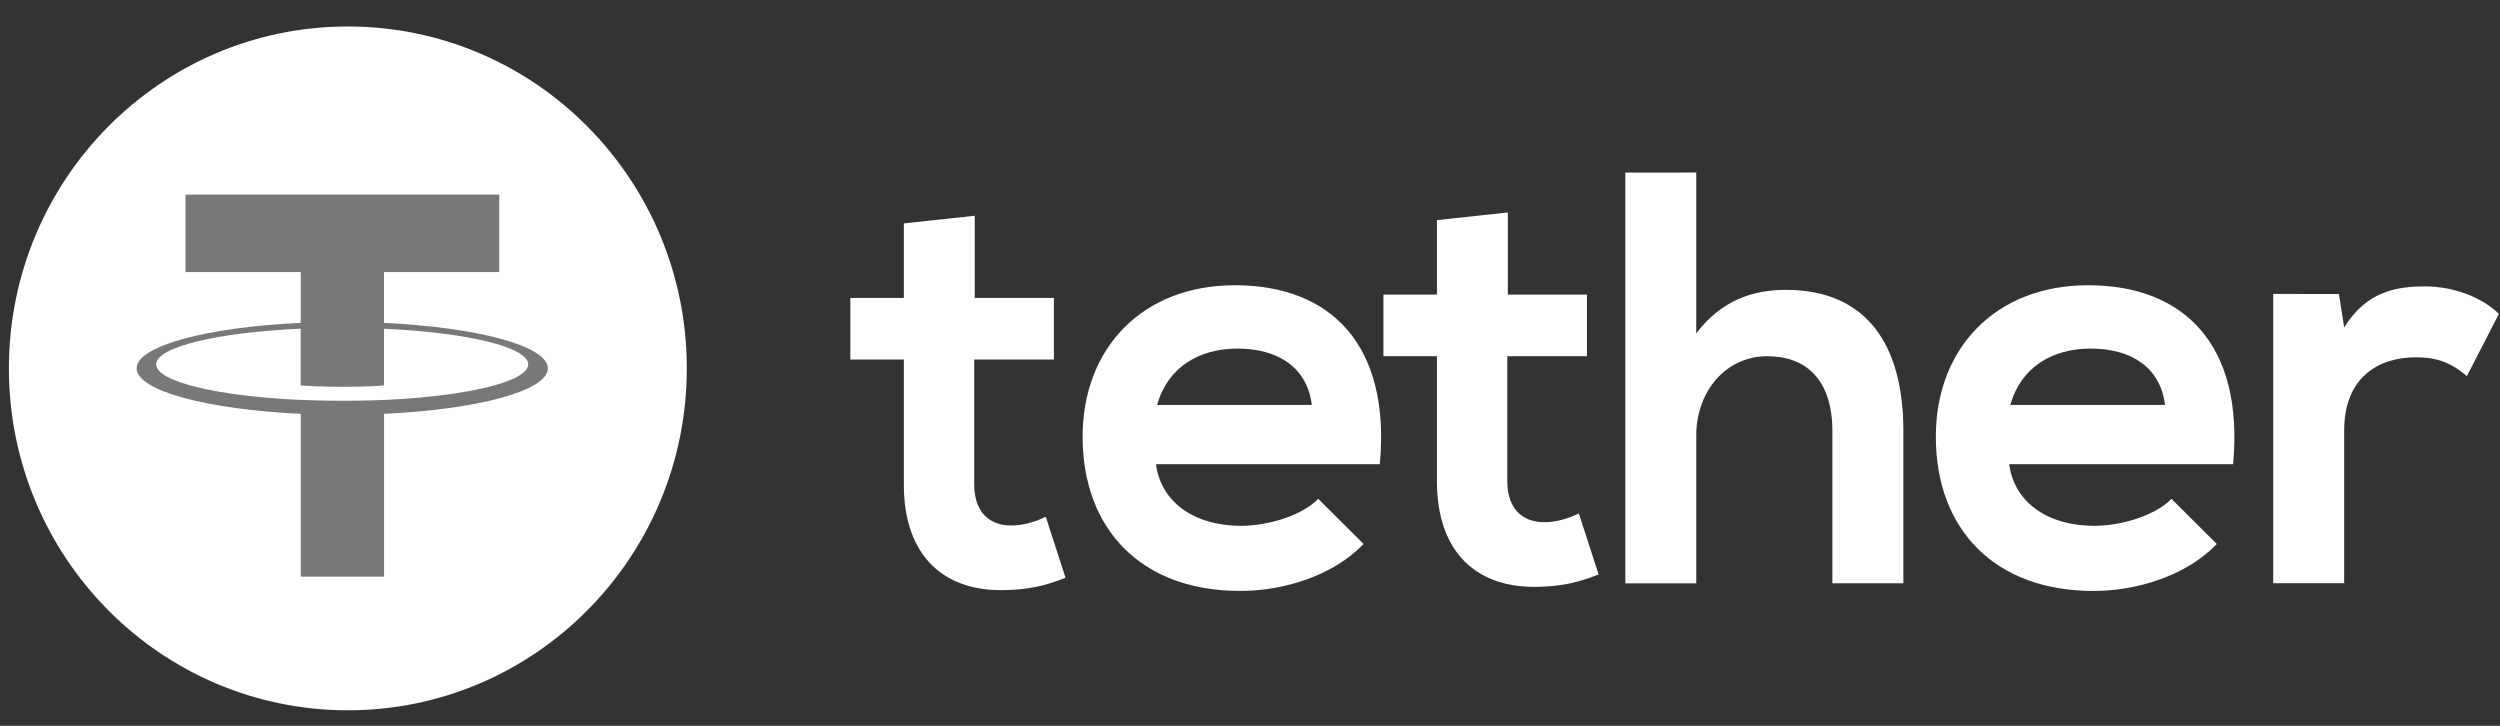
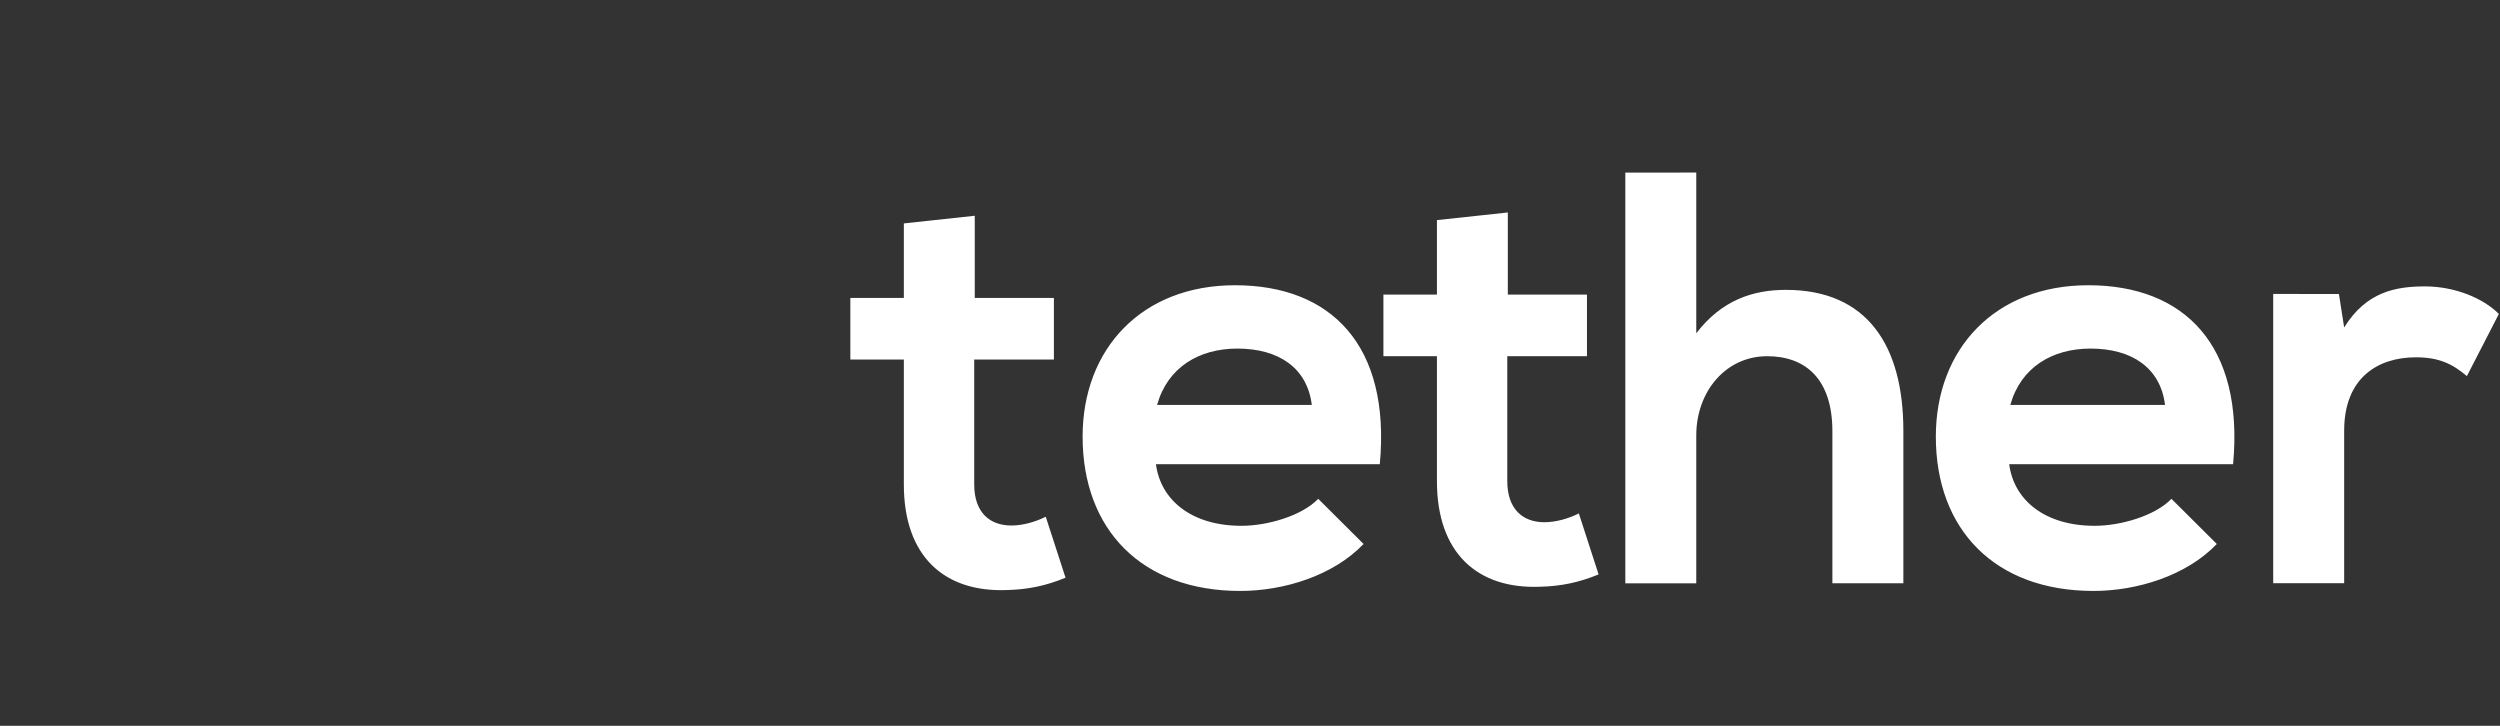
<svg xmlns="http://www.w3.org/2000/svg" width="93" height="27" viewBox="0 0 93 27" fill="none">
  <rect x="0" y="0" width="93" height="27" fill="#333333" stroke="none" />
-   <path d="M12.94 26.423C19.904 26.423 25.549 20.729 25.549 13.704C25.549 6.679 19.904 0.985 12.94 0.985C5.976 0.985 0.331 6.679 0.331 13.704C0.331 20.729 5.976 26.423 12.94 26.423Z" fill="white" />
-   <path d="M14.285 14.877V14.875C14.197 14.881 13.748 14.908 12.746 14.908C11.945 14.908 11.384 14.885 11.185 14.875V14.877C8.106 14.74 5.809 14.2 5.809 13.552C5.809 12.906 8.108 12.364 11.185 12.227V14.339C11.386 14.354 11.963 14.389 12.76 14.389C13.717 14.389 14.195 14.348 14.285 14.339V12.229C17.358 12.368 19.649 12.908 19.649 13.554C19.649 14.2 17.356 14.74 14.285 14.879M14.285 12.01V10.121H18.572V7.24H6.9V10.121H11.187V12.01C7.702 12.172 5.083 12.867 5.083 13.701C5.083 14.536 7.704 15.231 11.187 15.395V21.451H14.287V15.395C17.765 15.233 20.381 14.538 20.381 13.703C20.381 12.871 17.765 12.174 14.287 12.012" fill="#787878" />
  <path d="M36.261 8.026V11.082H39.205V13.374H36.241V18.022C36.241 19.048 36.802 19.549 37.625 19.549C38.037 19.549 38.513 19.419 38.902 19.222L39.638 21.492C38.882 21.797 38.254 21.928 37.453 21.95C35.138 22.038 33.623 20.707 33.623 18.022V13.374H31.633V11.082H33.623V8.311L36.261 8.026ZM87.008 10.938L87.203 12.182C88.026 10.851 89.129 10.654 90.211 10.654C91.314 10.654 92.374 11.09 92.958 11.679L91.768 13.991C91.227 13.533 90.73 13.292 89.865 13.292C88.48 13.292 87.203 14.034 87.203 16.02V21.695H84.563V10.934L87.008 10.938ZM80.539 15.063C80.367 13.666 79.284 12.967 77.77 12.967C76.343 12.967 75.173 13.666 74.784 15.063H80.539ZM74.742 17.267C74.914 18.599 76.061 19.56 77.922 19.56C78.895 19.56 80.172 19.187 80.778 18.556L82.465 20.236C81.34 21.414 79.501 21.983 77.878 21.983C74.2 21.983 72.013 19.691 72.013 16.243C72.013 12.969 74.221 10.611 77.683 10.611C81.253 10.611 83.483 12.838 83.071 17.267H74.742ZM63.101 6.419V12.398C64.054 11.155 65.222 10.783 66.434 10.783C69.463 10.783 70.805 12.857 70.805 16.022V21.697H68.165V16.044C68.165 14.079 67.147 13.251 65.741 13.251C64.182 13.251 63.101 14.582 63.101 16.198V21.699H60.462V6.421L63.101 6.419ZM56.091 7.904V10.959H59.035V13.251H56.071V17.899C56.071 18.926 56.634 19.427 57.455 19.427C57.867 19.427 58.343 19.296 58.733 19.099L59.468 21.369C58.712 21.674 58.084 21.805 57.283 21.827C54.968 21.915 53.454 20.582 53.454 17.899V13.251H51.463V10.959H53.454V8.188L56.091 7.904ZM48.799 15.063C48.627 13.666 47.544 12.967 46.03 12.967C44.603 12.967 43.433 13.666 43.044 15.063H48.799ZM43.001 17.267C43.174 18.599 44.321 19.56 46.182 19.56C47.155 19.56 48.432 19.187 49.038 18.556L50.725 20.236C49.6 21.414 47.761 21.983 46.138 21.983C42.458 21.983 40.273 19.691 40.273 16.243C40.273 12.969 42.48 10.611 45.941 10.611C49.511 10.611 51.739 12.838 51.329 17.267H43.001Z" fill="white" />
</svg>